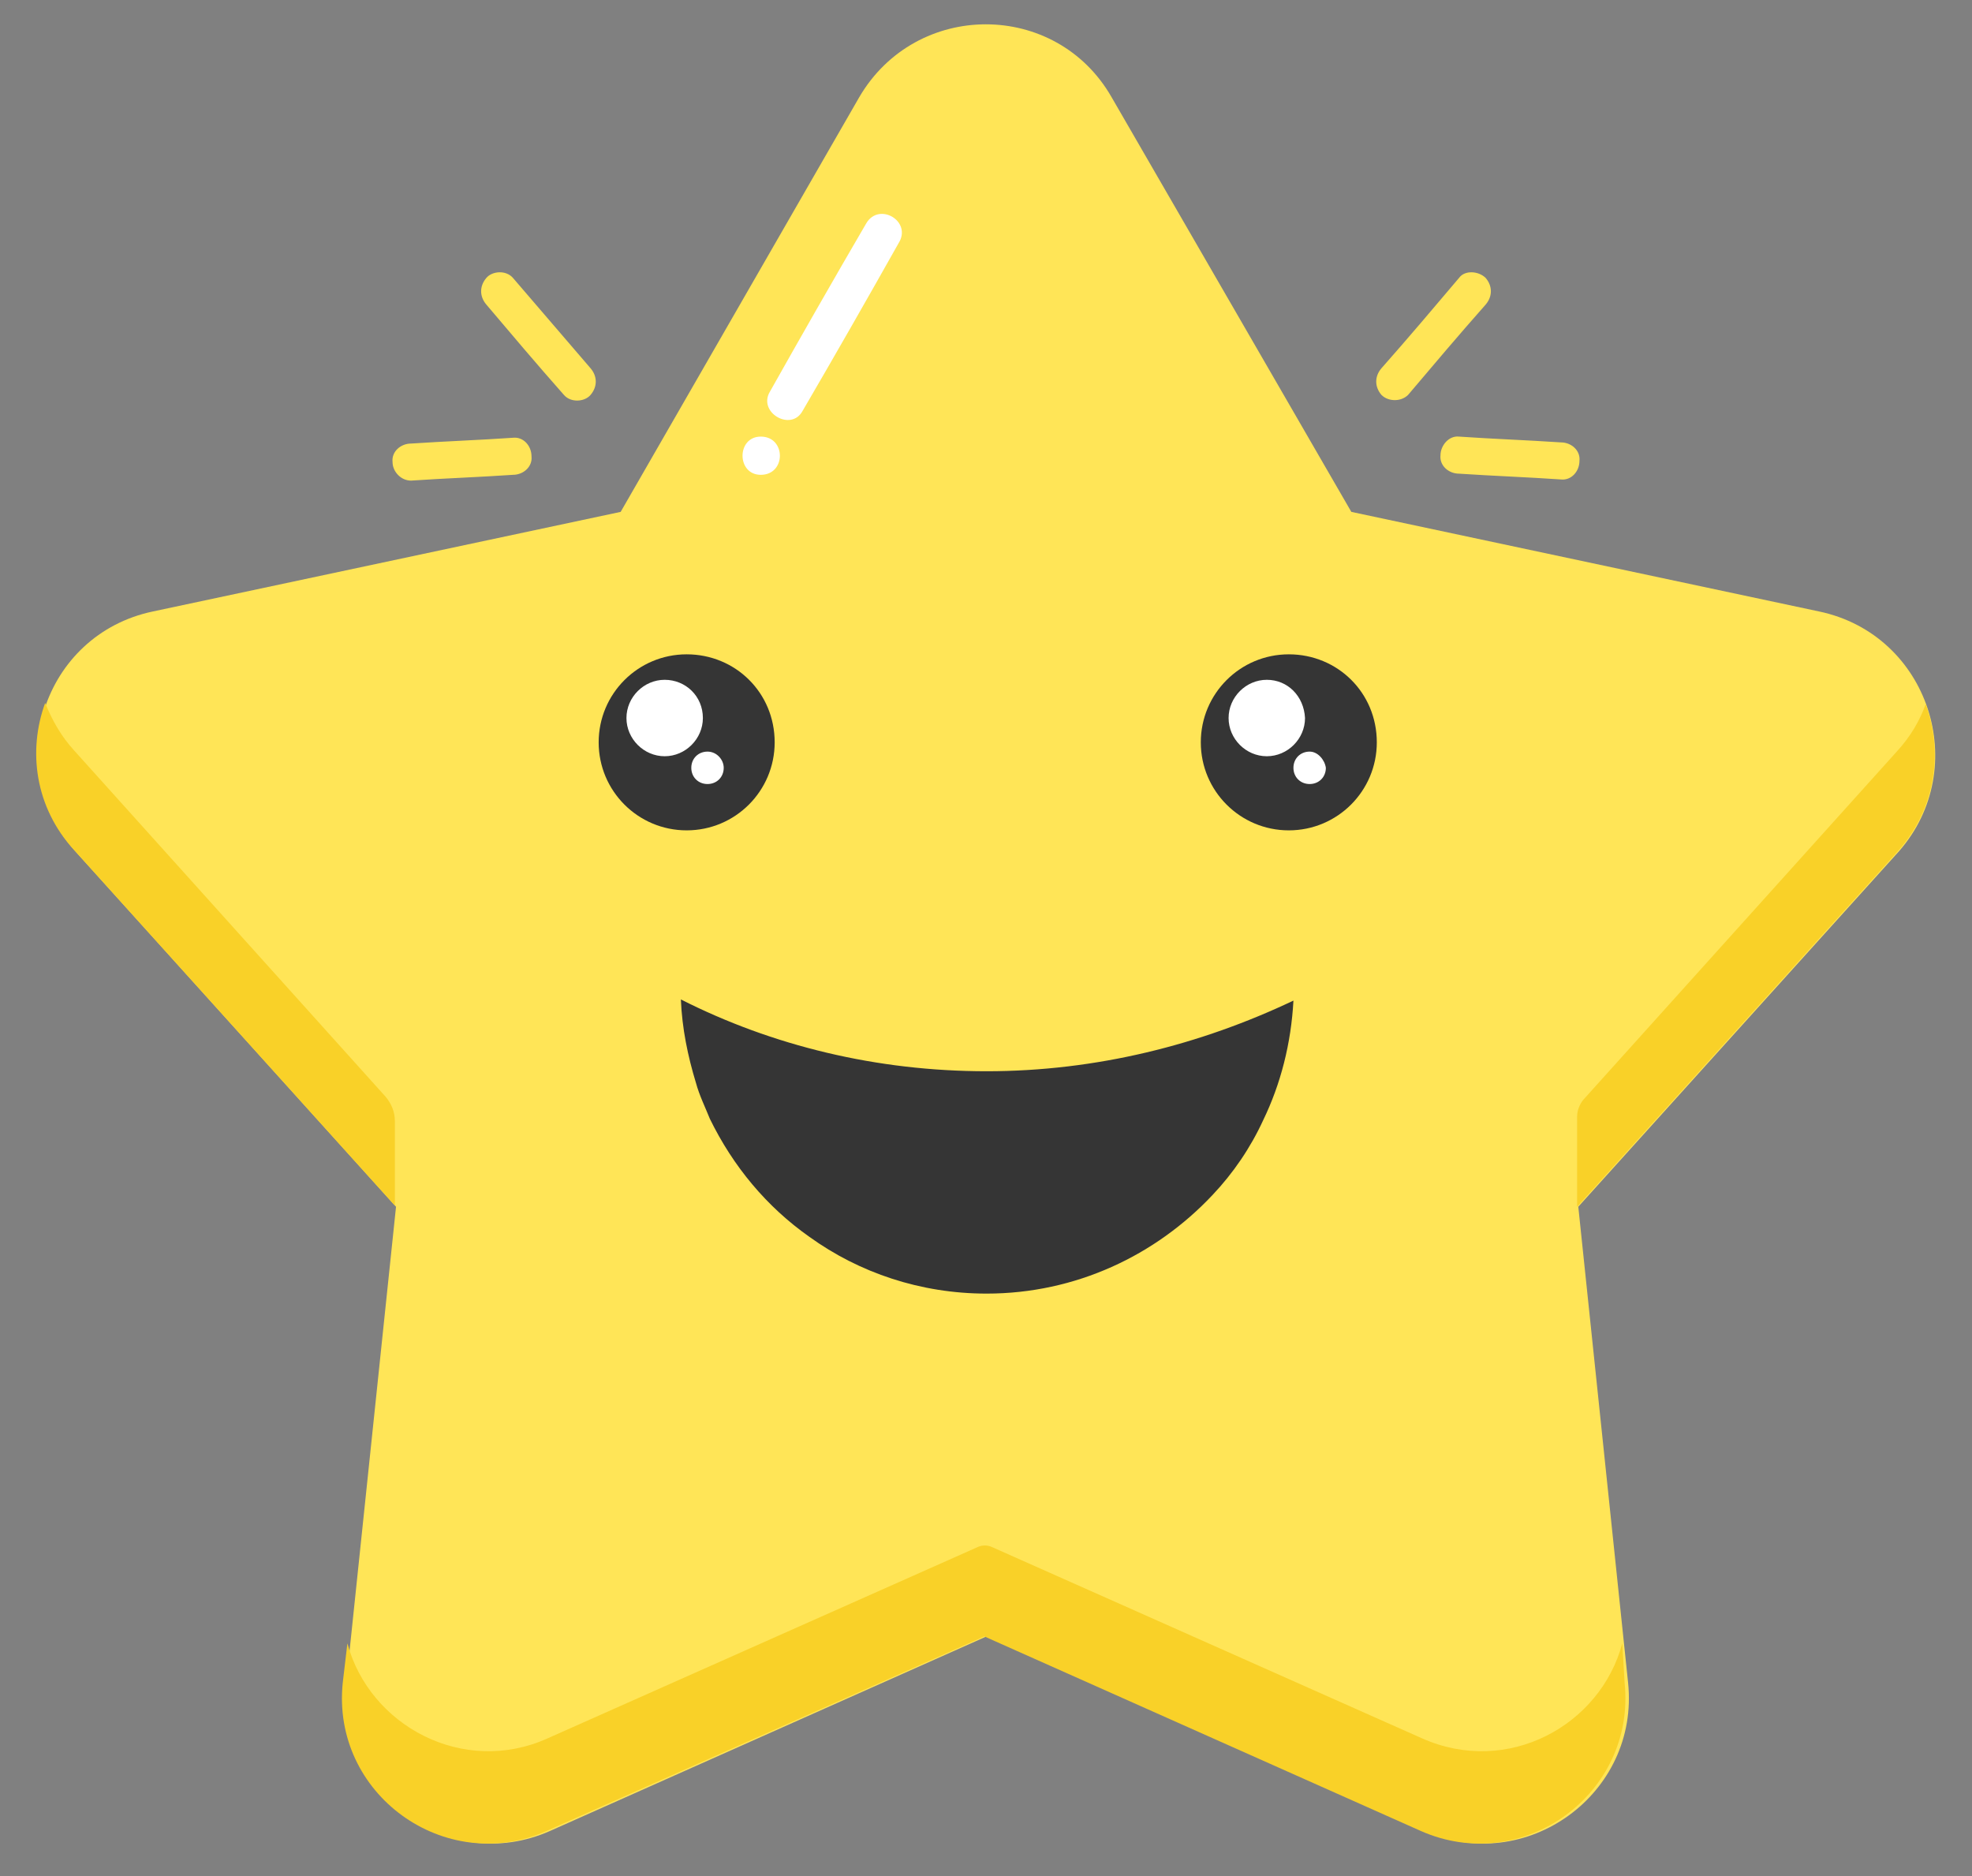
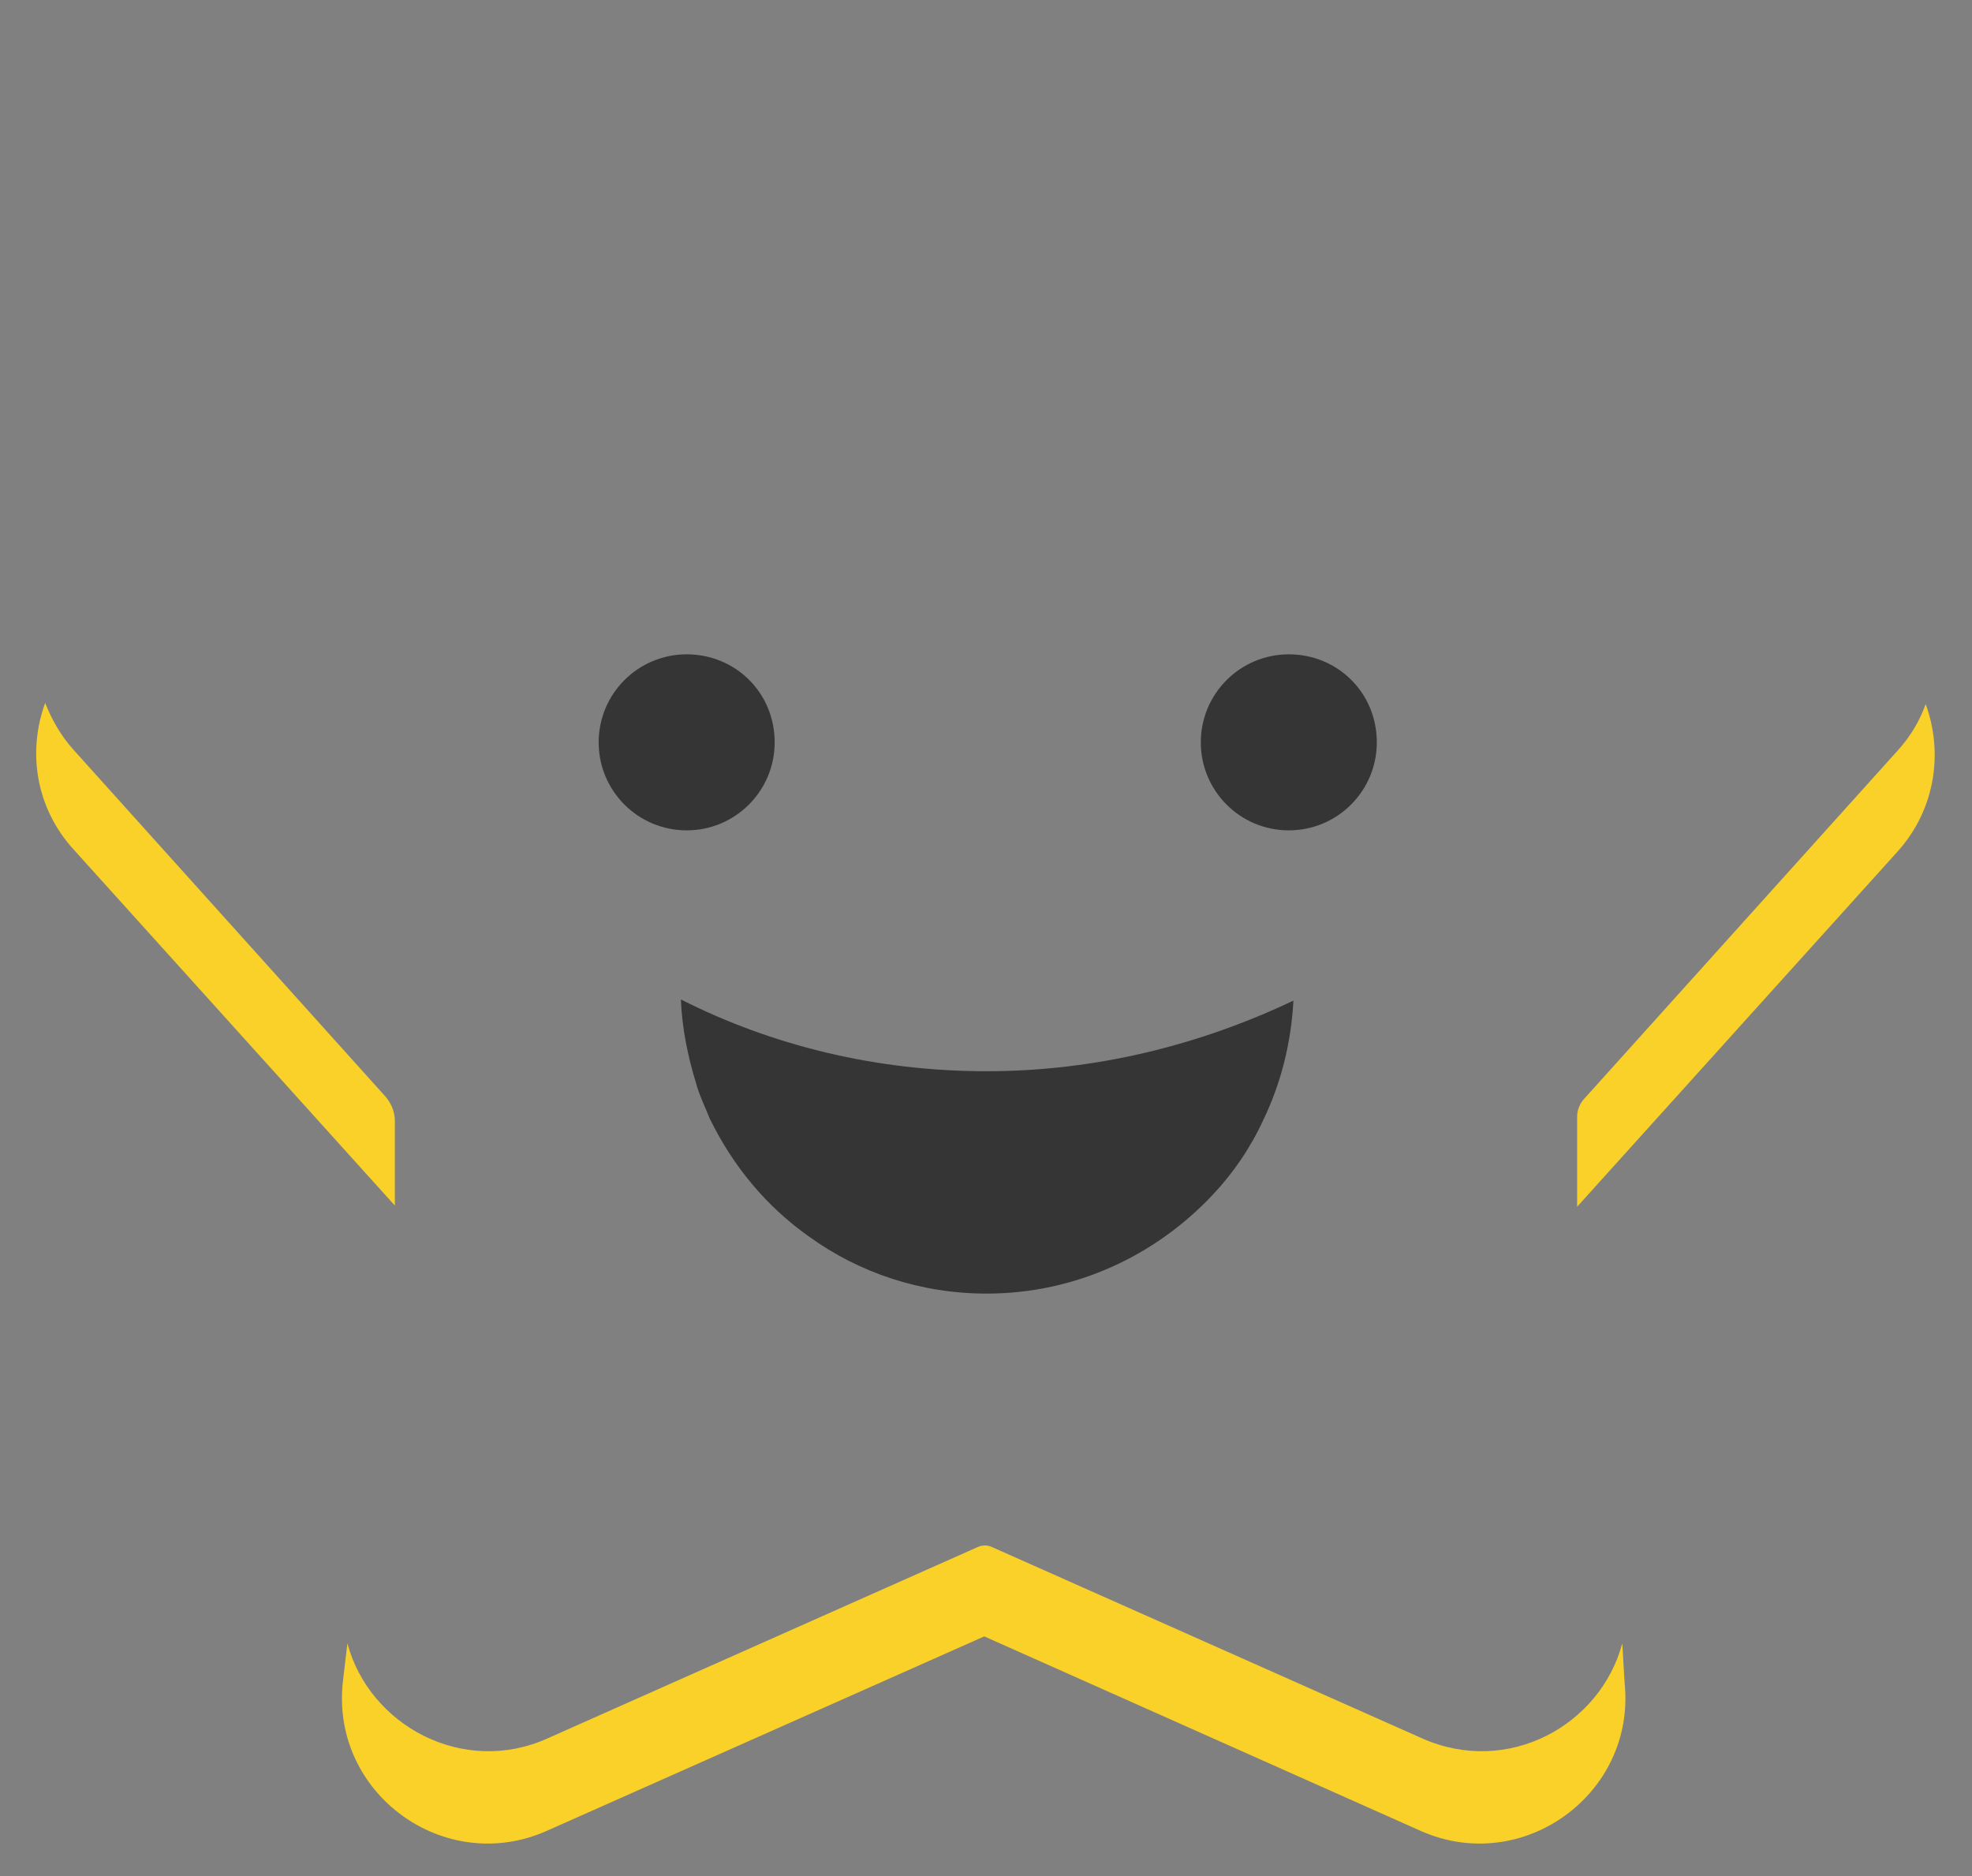
<svg xmlns="http://www.w3.org/2000/svg" height="162.0" preserveAspectRatio="xMidYMid meet" version="1.0" viewBox="-3.2 -2.1 170.3 162.0" width="170.3" zoomAndPan="magnify">
  <rect x="-3.2" y="-2.1" width="170.3" height="162.0" fill="#808080" stroke="none" />
  <g>
    <g>
      <g id="change1_1">
-         <path d="M122.8,35.6c2.9,0.2,5.8,0.3,8.8,0.5c0.9,0,1.7,0.7,1.6,1.6c0,0.9-0.7,1.7-1.6,1.6 c-2.9-0.2-5.8-0.3-8.8-0.5c-0.9,0-1.7-0.7-1.6-1.6C121.2,36.4,121.9,35.5,122.8,35.6z M32.3,39.4c2.9-0.2,5.9-0.3,8.8-0.5 c0.9,0,1.7-0.7,1.6-1.6c0-0.9-0.7-1.7-1.6-1.6c-2.9,0.2-5.8,0.3-8.8,0.5c-0.9,0-1.7,0.7-1.6,1.6C30.7,38.6,31.4,39.4,32.3,39.4z M153.9,50.7l-40.4-8.6L92.8,6.3C88-2.1,75.9-2.1,71,6.3L50.4,42.1L10,50.7c-9.5,2-13.2,13.5-6.7,20.7l27.7,30.7l-4.3,41.1 c-1,9.6,8.8,16.7,17.6,12.8l37.7-16.8l37.8,16.8c8.8,3.9,18.6-3.2,17.6-12.8l-4.3-41.1l27.7-30.7 C167.1,64.2,163.4,52.7,153.9,50.7z M45.5,32c0.6,0.7,1.8,0.6,2.3,0c0.6-0.7,0.6-1.6,0-2.3l-6.7-7.8c-0.6-0.7-1.8-0.6-2.3,0 c-0.6,0.7-0.6,1.6,0,2.3C41,26.8,43.2,29.4,45.5,32z M118.4,32c2.2-2.6,4.4-5.2,6.7-7.8c0.6-0.7,0.6-1.6,0-2.3 c-0.6-0.6-1.8-0.7-2.3,0c-2.2,2.6-4.4,5.2-6.7,7.8c-0.6,0.7-0.6,1.6,0,2.3C116.7,32.6,117.8,32.6,118.4,32z" fill="#FFE557" />
-       </g>
+         </g>
      <g id="change2_1">
        <path d="M30.9,94.7c0-0.8-0.3-1.5-0.8-2.1L3.2,62.7c-1.1-1.2-1.9-2.6-2.5-4.1c-1.5,4.1-0.9,9,2.5,12.7l27.7,30.7 V94.7z M163.1,58.7c-0.5,1.4-1.3,2.8-2.5,4.1l-27.1,30.1c-0.3,0.4-0.5,0.9-0.5,1.4v7.8l27.7-30.7C164,67.7,164.6,62.8,163.1,58.7z M136.9,139.8c-1.9,7.1-9.9,11.5-17.3,8.2l-37.1-16.5c-0.4-0.2-0.9-0.2-1.3,0l-37.1,16.5c-7.3,3.3-15.4-1.1-17.3-8.2l-0.4,3.4 c-1,9.6,8.8,16.7,17.6,12.8l37.8-16.8l37.7,16.8c8.8,3.9,18.6-3.2,17.6-12.8L136.9,139.8z" fill="#F9D128" />
      </g>
    </g>
    <g>
      <g id="change3_1">
        <path d="M82,90.4c-9.5,0-18.5-2.2-26.4-6.2c0.1,2.5,0.6,4.9,1.3,7.2c0.3,1.1,0.8,2.1,1.2,3.1 c2,4.1,4.9,7.6,8.6,10.2c4.3,3.1,9.6,4.9,15.3,4.9c7.7,0,14.6-3.3,19.5-8.5c1.8-1.9,3.3-4.1,4.4-6.5c1.5-3.1,2.4-6.6,2.6-10.3 C100.5,88.1,91.5,90.4,82,90.4z M63.7,62c0,4.2-3.4,7.6-7.6,7.6s-7.6-3.4-7.6-7.6s3.4-7.6,7.6-7.6S63.7,57.7,63.7,62z M115.7,62 c0,4.2-3.4,7.6-7.6,7.6s-7.6-3.4-7.6-7.6s3.4-7.6,7.6-7.6S115.7,57.7,115.7,62z" fill="#353535" />
      </g>
      <g id="change4_1">
-         <path d="M62.5,38.9c-2.1,0-2.1-3.3,0-3.3C64.7,35.6,64.7,38.9,62.5,38.9z M71.6,17.2c-2.8,4.8-5.6,9.7-8.3,14.5 c-1.1,1.8,1.8,3.5,2.8,1.7c2.8-4.8,5.6-9.7,8.3-14.5C75.6,17,72.7,15.3,71.6,17.2z M54.2,56.6c-1.8,0-3.3,1.5-3.3,3.3 c0,1.8,1.5,3.3,3.3,3.3c1.8,0,3.3-1.5,3.3-3.3C57.5,58,56,56.6,54.2,56.6z M57.9,62.8c-0.8,0-1.4,0.6-1.4,1.4 c0,0.8,0.6,1.4,1.4,1.4c0.8,0,1.4-0.6,1.4-1.4C59.3,63.5,58.7,62.8,57.9,62.8z M106.2,56.6c-1.8,0-3.3,1.5-3.3,3.3 c0,1.8,1.5,3.3,3.3,3.3c1.8,0,3.3-1.5,3.3-3.3C109.4,58,108,56.6,106.2,56.6z M109.9,62.8c-0.8,0-1.4,0.6-1.4,1.4 c0,0.8,0.6,1.4,1.4,1.4s1.4-0.6,1.4-1.4C111.2,63.5,110.6,62.8,109.9,62.8z" fill="#FFF" />
-       </g>
+         </g>
    </g>
  </g>
</svg>